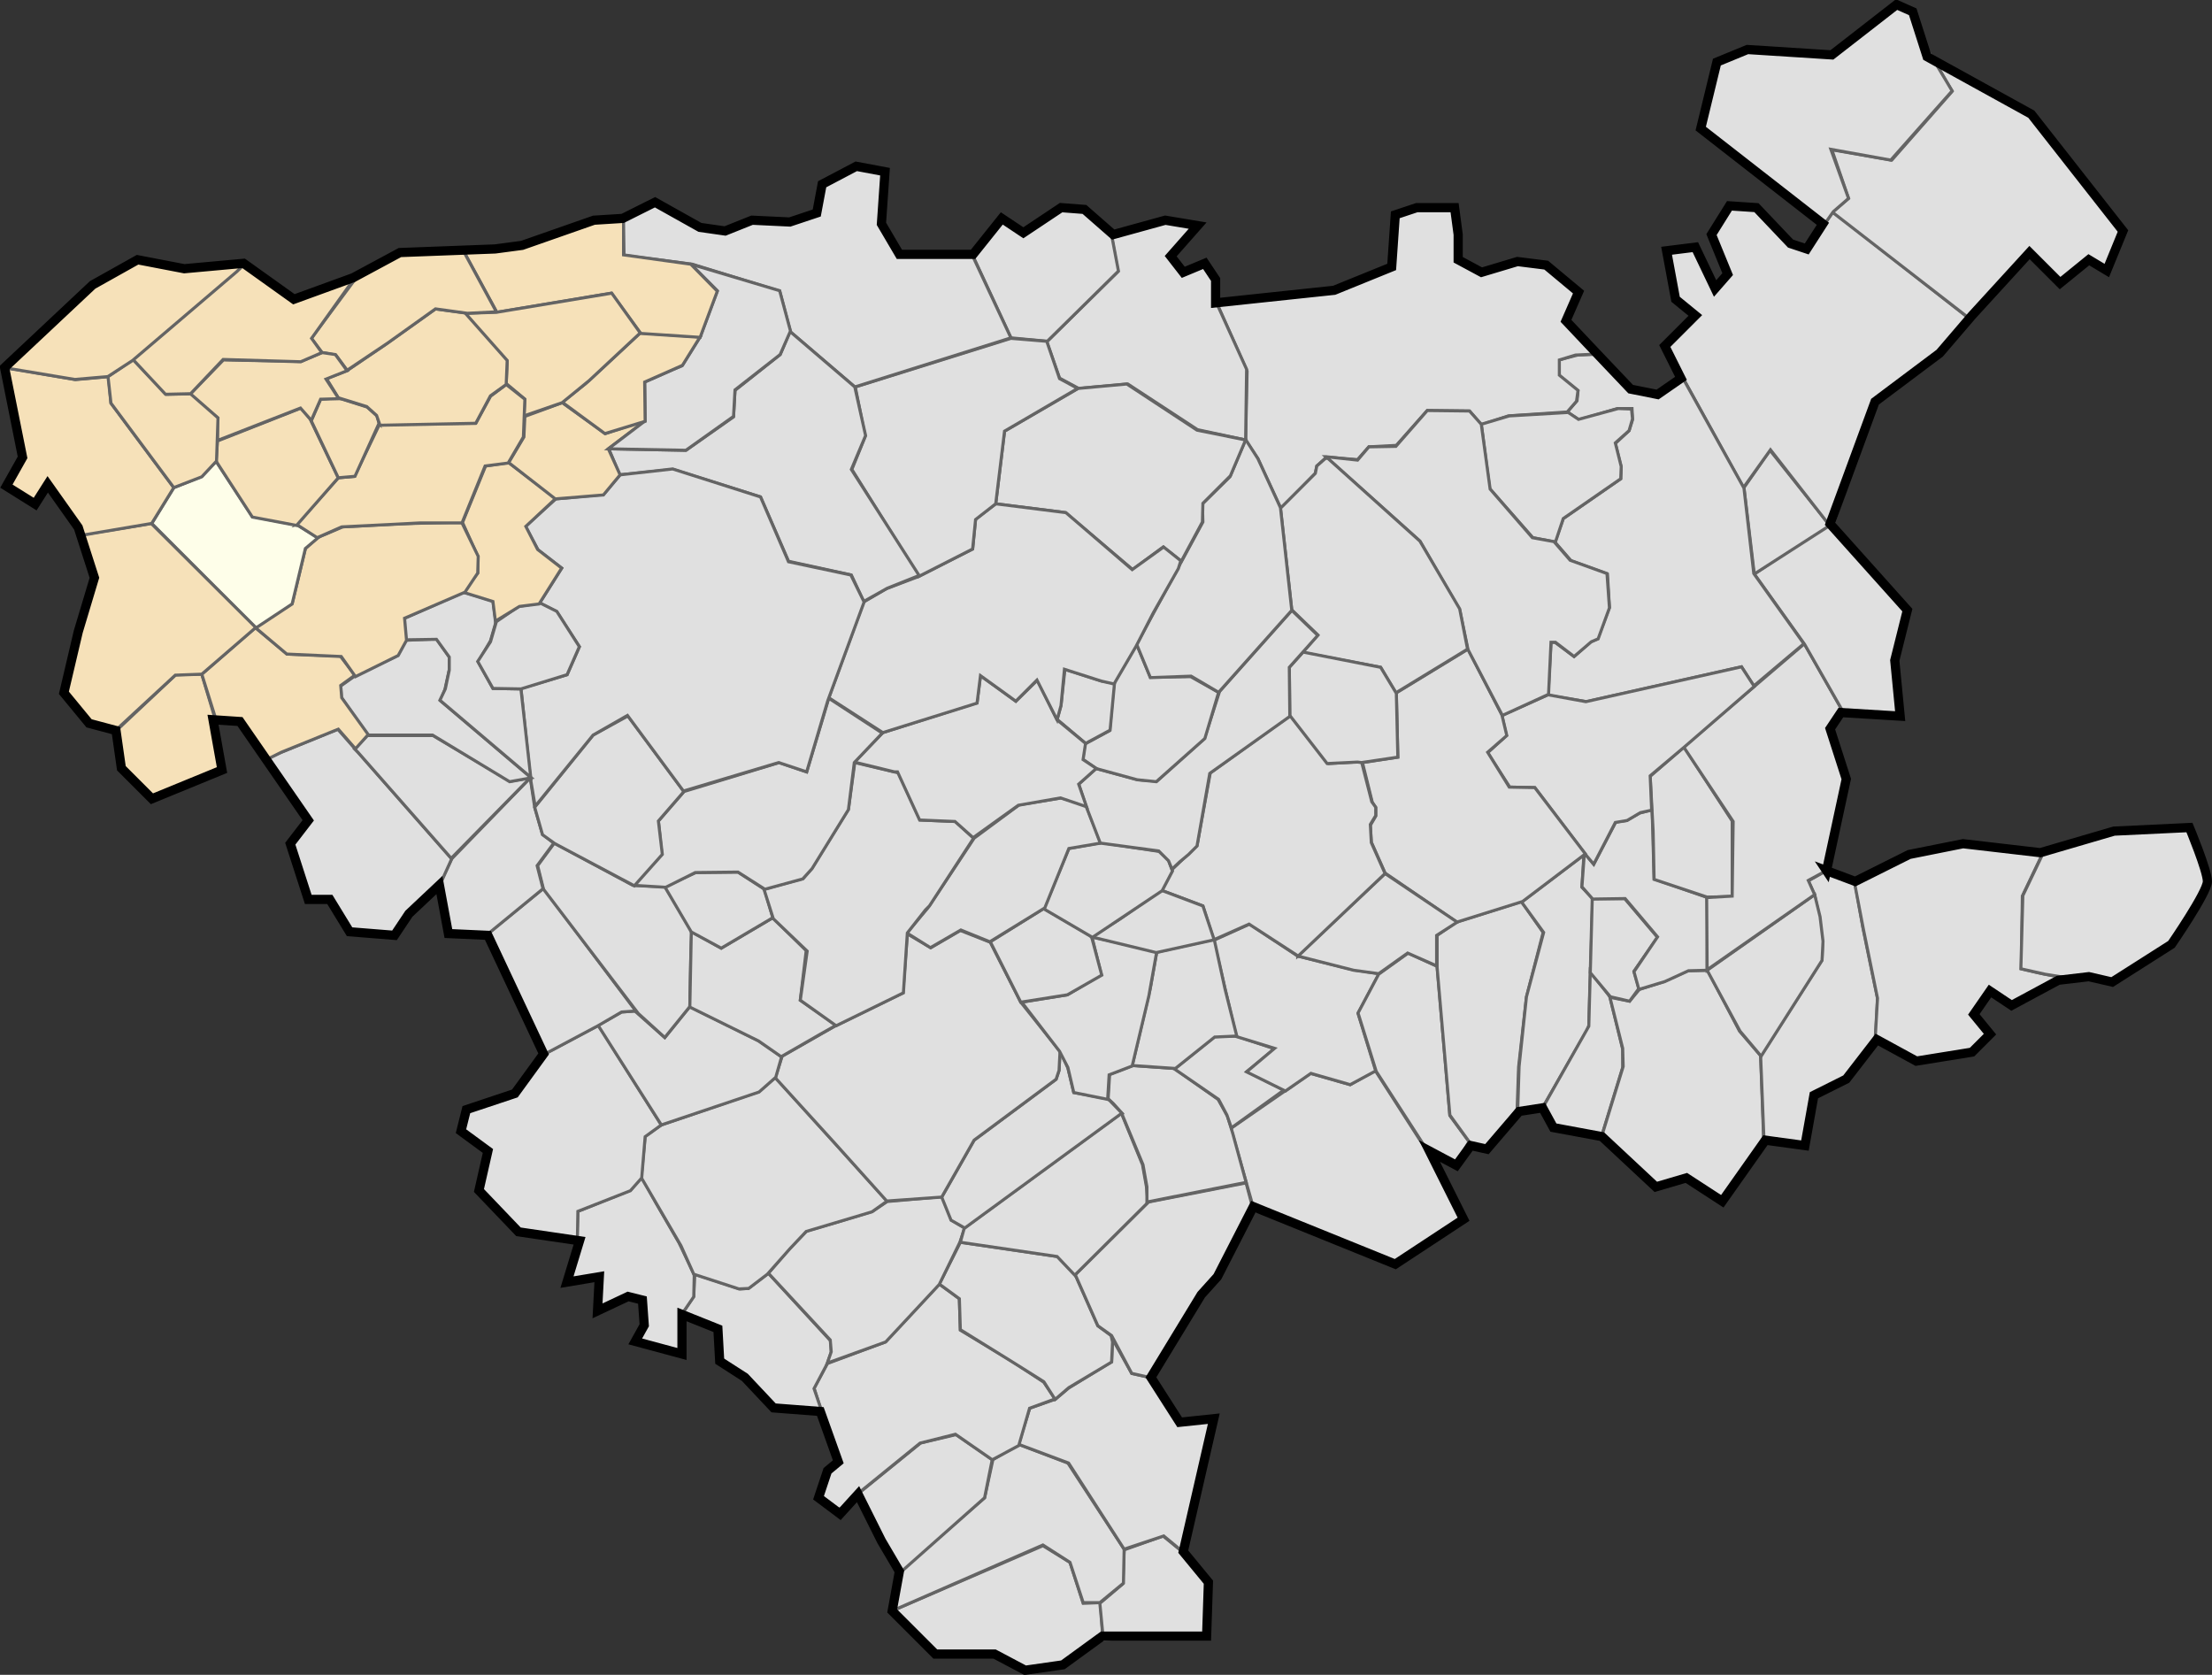
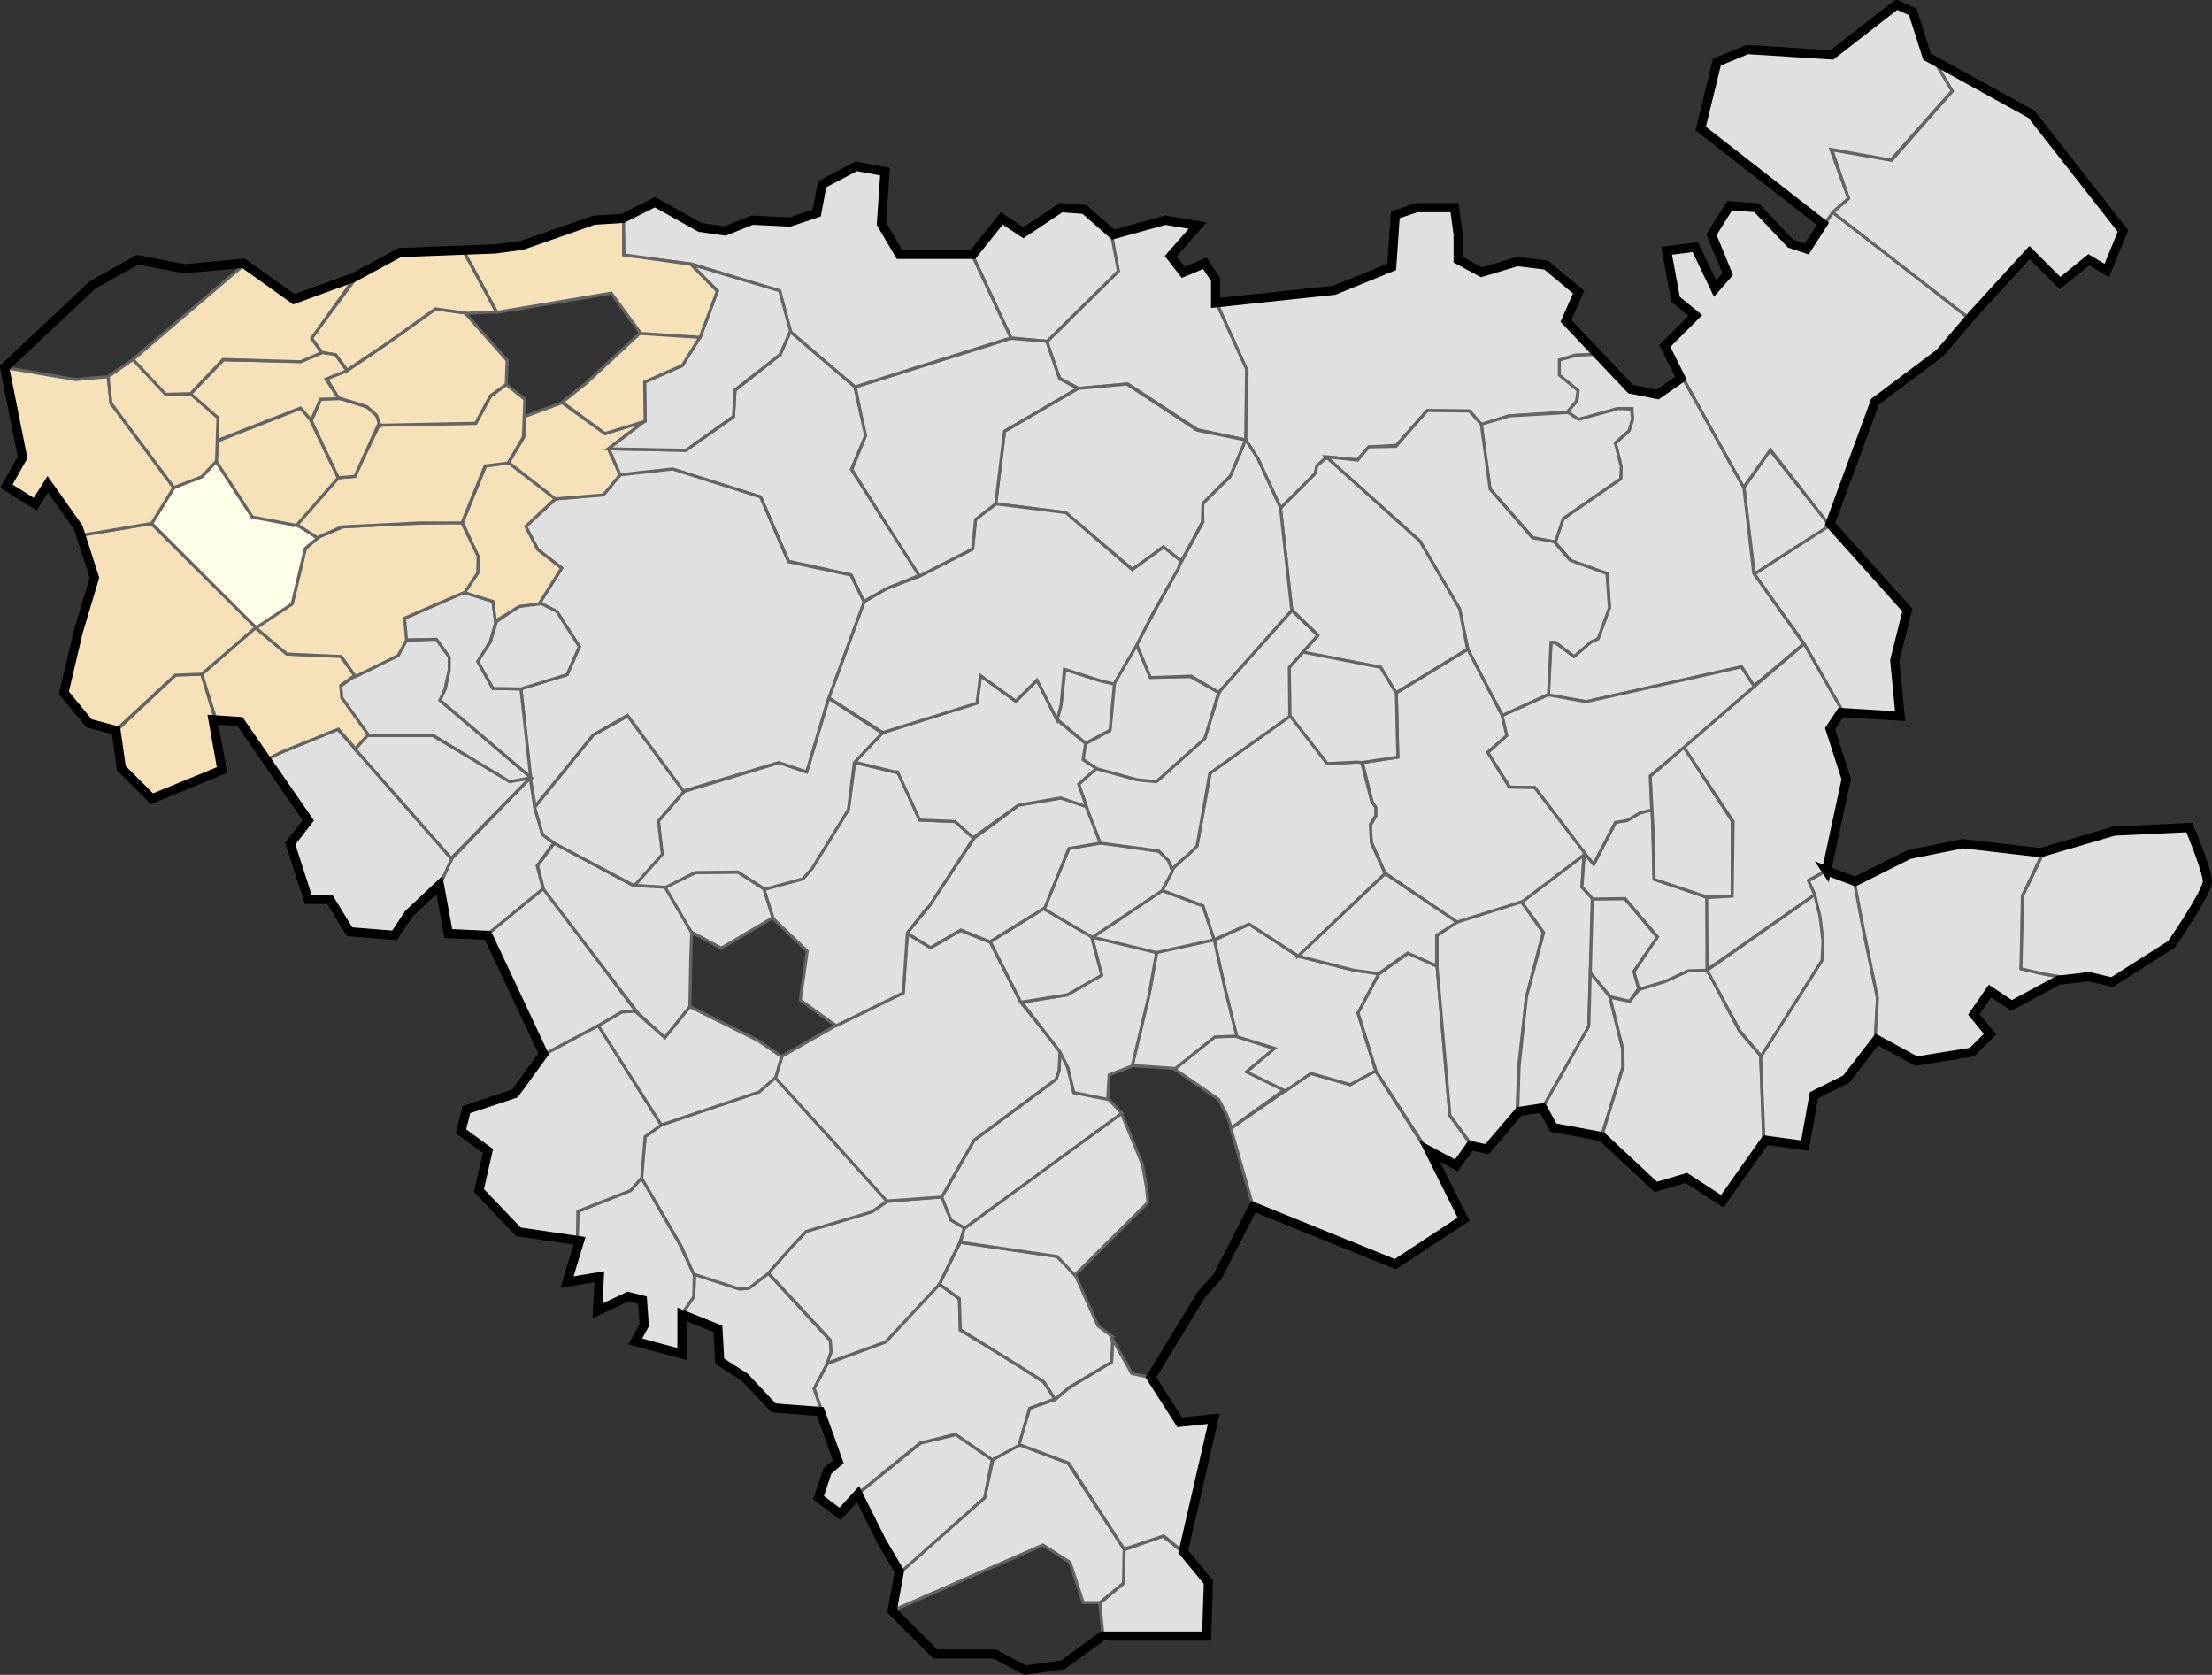
<svg xmlns="http://www.w3.org/2000/svg" xmlns:ns1="http://www.inkscape.org/namespaces/inkscape" xmlns:ns2="http://sodipodi.sourceforge.net/DTD/sodipodi-0.dtd" width="722.688" height="547.169" id="svg4690" version="1.1" ns1:version="0.47 r22583" ns2:docname="quernes.svg">
  <rect width="100%" height="100%" fill="#333333" stroke="none" />
  <defs id="defs4692">
    <ns1:perspective ns2:type="inkscape:persp3d" ns1:vp_x="0 : 526.18109 : 1" ns1:vp_y="0 : 1000 : 0" ns1:vp_z="744.09448 : 526.18109 : 1" ns1:persp3d-origin="372.04724 : 350.78739 : 1" id="perspective4698" />
    <ns1:perspective id="perspective4708" ns1:persp3d-origin="0.5 : 0.33333333 : 1" ns1:vp_z="1 : 0.5 : 1" ns1:vp_y="0 : 1000 : 0" ns1:vp_x="0 : 0.5 : 1" ns2:type="inkscape:persp3d" />
  </defs>
  <ns2:namedview id="base" pagecolor="#ffffff" bordercolor="#666666" borderopacity="1.0" ns1:pageopacity="0.0" ns1:pageshadow="2" ns1:zoom="1.1020366" ns1:cx="205.26941" ns1:cy="273.58438" ns1:document-units="px" ns1:current-layer="layer5" showgrid="false" ns1:window-width="1440" ns1:window-height="850" ns1:window-x="-8" ns1:window-y="-8" ns1:window-maximized="1" />
  <g ns1:label="Calque 1" ns1:groupmode="layer" id="layer1" transform="translate(-60.724,-156.829)" />
  <g ns1:groupmode="layer" id="layer5" ns1:label="commune" style="display:inline">
-     <path style="fill:#e0e0e0;fill-opacity:1;stroke:#646464;stroke-width:1px;stroke-linecap:butt;stroke-linejoin:miter;stroke-opacity:1" d="m 360.242,534.465 -0.681,-10.889 -5.671,0.227 -4.31,-13.384 -8.847,-5.444 -48.773,21.097 13.838,14.745 19.509,0 9.301,4.537 12.477,-1.361 13.157,-9.528 z" id="path5228" />
    <path style="fill:#e0e0e0;fill-opacity:1;stroke:#646464;stroke-width:1px;stroke-linecap:butt;stroke-linejoin:miter;stroke-opacity:1" d="m 386.103,506.789 -6.125,-4.991 -12.704,4.537 -0.454,11.116 -7.486,6.352 1.134,11.796 33.347,-1.815 1.361,-15.426 -9.074,-11.569 z" id="path5230" />
    <path style="fill:#e0e0e0;fill-opacity:1;stroke:#646464;stroke-width:1px;stroke-linecap:butt;stroke-linejoin:miter;stroke-opacity:1" d="m 292.413,525.845 48.32,-21.097 8.847,5.671 4.31,13.157 5.444,0 7.713,-6.352 0.227,-11.116 -18.375,-28.13 -16.107,-6.125 -8.394,4.991 -2.722,12.477 -27.676,24.046 -1.588,12.477 z" id="path5232" />
    <path style="fill:#e0e0e0;fill-opacity:1;stroke:#646464;stroke-width:1px;stroke-linecap:butt;stroke-linejoin:miter;stroke-opacity:1" d="m 280.39,487.96 20.417,-16.56 11.569,-2.722 11.796,8.167 -2.495,12.477 -28.13,24.954 -13.157,-26.315 z" id="path5234" />
    <path style="fill:#e0e0e0;fill-opacity:1;stroke:#646464;stroke-width:1px;stroke-linecap:butt;stroke-linejoin:miter;stroke-opacity:1" d="m 374.988,449.849 -5.218,-1.134 -6.352,-11.343 -0.227,7.486 -14.065,8.62 -4.31,3.63 -8.394,2.949 -3.63,11.796 16.333,6.125 18.148,28.13 12.931,-4.31 6.579,5.444 9.528,-43.329 -11.343,0.681 -9.982,-14.745 z" id="path5236" />
    <path style="fill:#e0e0e0;fill-opacity:1;stroke:#646464;stroke-width:1px;stroke-linecap:butt;stroke-linejoin:miter;stroke-opacity:1" d="m 268.204,460.548 -2.246,-7.058 4.331,-8.02 18.928,-7.058 17.645,-18.928 6.577,4.812 0.321,10.266 17.324,10.427 9.945,6.577 3.689,5.454 -8.341,3.048 -3.529,12.191 -8.662,4.652 -12.031,-8.341 -11.549,2.887 -20.532,16.683 -3.85,4.973 -4.973,-0.321 -4.331,-4.171 4.331,-8.341 2.567,-3.689 -5.614,-16.041 z" id="path5238" />
    <path style="fill:#e0e0e0;fill-opacity:1;stroke:#646464;stroke-width:1px;stroke-linecap:butt;stroke-linejoin:miter;stroke-opacity:1" d="m 223.129,428.787 3.529,-5.293 0.321,-7.218 14.758,4.812 2.727,-0.16 6.577,-4.973 20.372,22.136 0.16,3.689 -1.283,3.689 -4.331,8.181 2.567,7.539 -16.201,-1.604 -16.522,-15.72 -1.444,-9.945 -11.229,-5.133 z" id="path5240" />
    <path style="fill:#e0e0e0;fill-opacity:1;stroke:#646464;stroke-width:1px;stroke-linecap:butt;stroke-linejoin:miter;stroke-opacity:1" d="m 363.006,436.326 -4.331,-3.208 -7.379,-16.683 -5.775,-5.935 -31.761,-4.652 -6.898,13.635 6.577,4.812 0.321,10.106 17.324,10.747 9.945,6.256 3.689,5.775 4.491,-3.85 13.956,-8.341 0.321,-6.577 -0.481,-2.085 z" id="path5242" />
    <path style="fill:#e0e0e0;fill-opacity:1;stroke:#646464;stroke-width:1px;stroke-linecap:butt;stroke-linejoin:miter;stroke-opacity:1" d="m 188.481,404.886 0.321,-9.143 17.164,-6.898 3.689,-4.331 4.491,8.181 7.7,13.314 4.973,10.427 -0.16,7.218 -4.171,6.096 0.16,9.945 -0.16,2.887 -15.078,-4.652 3.048,-4.652 -0.802,-8.983 -4.652,-1.123 -9.464,4.973 -0.321,-11.068 -9.785,1.604 3.689,-11.549 -0.642,-2.246 z" id="path5244" />
    <path style="fill:#e0e0e0;fill-opacity:1;stroke:#646464;stroke-width:1px;stroke-linecap:butt;stroke-linejoin:miter;stroke-opacity:1" d="m 313.6,405.848 1.604,-4.652 -4.331,-2.567 -3.048,-7.7 -17.966,1.604 -4.812,3.208 -9.945,3.048 -11.549,3.369 -5.775,5.935 -6.737,7.86 20.212,21.816 0.321,3.85 -1.283,3.689 19.089,-6.898 17.485,-18.768 6.737,-13.795 z" id="path5246" />
-     <path style="fill:#e0e0e0;fill-opacity:1;stroke:#646464;stroke-width:1px;stroke-linecap:butt;stroke-linejoin:miter;stroke-opacity:1" d="m 409.204,394.299 -2.085,-7.86 -31.921,6.256 -23.901,23.741 7.379,16.683 4.491,3.208 6.577,12.351 6.416,1.444 16.522,-27.43 5.133,-5.293 11.389,-23.099 z" id="path5248" />
    <path style="fill:#e0e0e0;fill-opacity:1;stroke:#646464;stroke-width:1px;stroke-linecap:butt;stroke-linejoin:miter;stroke-opacity:1" d="m 315.043,401.196 51.331,-37.536 6.898,16.843 1.283,7.218 0.481,5.133 -23.901,23.741 -5.775,-6.096 -31.601,-4.652 1.283,-4.652 z" id="path5250" />
    <path style="fill:#e0e0e0;fill-opacity:1;stroke:#646464;stroke-width:1px;stroke-linecap:butt;stroke-linejoin:miter;stroke-opacity:1" d="m 409.524,394.62 -7.379,-25.986 25.986,-17.966 12.993,3.689 8.181,-4.652 18.447,28.713 8.502,15.88 1.925,4.01 -21.976,14.758 -46.679,-18.447 z" id="path5252" />
-     <path style="fill:#e0e0e0;fill-opacity:1;stroke:#646464;stroke-width:1px;stroke-linecap:butt;stroke-linejoin:miter;stroke-opacity:1" d="m 366.374,363.5 -2.727,-3.048 -1.604,-1.444 0.481,-8.02 7.539,-2.887 13.635,0.962 14.276,10.106 3.048,5.454 1.764,5.775 4.331,15.88 -32.403,6.416 0,-4.973 -1.283,-7.218 -7.058,-17.003 z" id="path5254" />
    <path style="fill:#e0e0e0;fill-opacity:1;stroke:#646464;stroke-width:1px;stroke-linecap:butt;stroke-linejoin:miter;stroke-opacity:1" d="m 419.47,356.122 -12.031,-6.096 8.983,-7.379 -12.512,-4.171 -7.058,0.16 -13.154,10.587 14.437,9.945 2.727,5.133 1.444,4.171 17.164,-12.351 z" id="path5256" />
    <path style="fill:#e0e0e0;fill-opacity:1;stroke:#646464;stroke-width:1px;stroke-linecap:butt;stroke-linejoin:miter;stroke-opacity:1" d="m 449.466,349.866 -5.775,-18.768 6.898,-12.993 -8.502,-1.283 -18.126,-4.491 -15.72,-10.427 -11.71,5.293 7.379,31.44 12.512,3.85 -9.143,7.7 12.672,6.256 8.341,-5.775 12.833,3.689 8.341,-4.491 z" id="path5258" />
    <path style="fill:#e0e0e0;fill-opacity:1;stroke:#646464;stroke-width:1px;stroke-linecap:butt;stroke-linejoin:miter;stroke-opacity:1" d="m 479.944,372.964 -6.256,-8.502 -4.171,-48.764 -9.464,-4.331 -9.625,6.898 -6.737,12.672 5.935,19.089 17.003,26.307 8.983,4.171 4.331,-7.539 z" id="path5260" />
    <path style="fill:#e0e0e0;fill-opacity:1;stroke:#646464;stroke-width:1px;stroke-linecap:butt;stroke-linejoin:miter;stroke-opacity:1" d="m 495.664,362.377 0.481,-13.795 2.567,-22.778 5.454,-21.174 -7.058,-10.106 -21.334,6.737 -6.256,4.331 0,10.427 4.171,48.283 7.218,9.945 4.973,1.123 9.785,-12.993 z" id="path5262" />
    <path style="fill:#e0e0e0;fill-opacity:1;stroke:#646464;stroke-width:1px;stroke-linecap:butt;stroke-linejoin:miter;stroke-opacity:1" d="m 504.326,361.255 14.116,-24.543 0.642,-1.604 1.283,-41.546 -3.529,-3.689 0.642,-10.587 -20.372,15.399 7.218,9.945 -5.614,21.014 -2.406,22.778 -0.481,15.239 8.502,-2.406 z" id="path5264" />
    <path style="fill:#e0e0e0;fill-opacity:1;stroke:#646464;stroke-width:1px;stroke-linecap:butt;stroke-linejoin:miter;stroke-opacity:1" d="m 523.415,370.719 6.737,-21.976 0,-5.935 -4.171,-17.164 -6.416,-8.341 -0.481,17.966 -15.239,26.949 3.529,6.096 16.041,2.406 z" id="path5266" />
    <path style="fill:#e0e0e0;fill-opacity:1;stroke:#646464;stroke-width:1px;stroke-linecap:butt;stroke-linejoin:miter;stroke-opacity:1" d="m 576.189,371.681 -0.962,-26.788 -6.898,-8.02 -10.427,-19.891 -6.577,0.16 -7.7,3.529 -8.02,2.567 -3.208,3.85 -6.416,-1.283 4.171,16.683 0.16,5.935 -7.058,22.939 17.485,16.041 10.106,-2.085 10.106,6.256 3.369,-0.802 11.87,-19.089 z" id="path5268" />
    <path style="fill:#e0e0e0;fill-opacity:1;stroke:#646464;stroke-width:1px;stroke-linecap:butt;stroke-linejoin:miter;stroke-opacity:1" d="m 612.763,338.797 0.642,-12.672 -2.406,-11.549 -2.406,-11.71 -2.567,-14.597 -9.304,-3.85 -5.935,3.369 2.085,4.652 1.604,7.539 0.962,8.02 -0.16,5.614 -20.051,31.44 1.123,28.232 11.549,0.481 2.567,-1.604 2.246,-14.276 10.587,-5.775 9.464,-13.314 z" id="path5270" />
    <path style="fill:#e0e0e0;fill-opacity:1;stroke:#646464;stroke-width:1px;stroke-linecap:butt;stroke-linejoin:miter;stroke-opacity:1" d="m 673.879,319.227 c -4.812,-0.481 -13.474,-2.727 -13.474,-2.727 l 0.321,-23.741 6.737,-14.116 -25.826,-2.887 -17.485,3.529 -18.287,8.983 2.887,15.078 4.652,22.778 -0.802,14.116 7.379,3.048 6.898,3.369 17.003,-3.208 5.935,-5.935 -4.812,-5.614 5.454,-8.181 6.577,4.331 16.843,-8.823 z" id="path5272" />
    <path style="fill:#e0e0e0;fill-opacity:1;stroke:#646464;stroke-width:1px;stroke-linecap:butt;stroke-linejoin:miter;stroke-opacity:1" d="m 715.906,270.944 5.293,15.56 -1.283,6.096 -7.86,12.993 -4.331,4.331 -8.983,5.293 -6.416,3.85 -2.567,1.764 -6.577,-1.283 -6.096,0.16 -3.048,-0.481 -1.925,-0.321 -4.01,-0.642 -7.86,-1.764 0.642,-23.901 7.058,-14.758 23.42,-6.256 24.543,-0.642 z" id="path5274" />
    <path style="fill:#e0e0e0;fill-opacity:1;stroke:#646464;stroke-width:1px;stroke-linecap:butt;stroke-linejoin:miter;stroke-opacity:1" d="m 557.742,316.982 10.747,19.891 6.898,8.181 19.891,-31.28 0.321,-6.256 -0.962,-8.02 -1.764,-7.218 -35.13,24.703 z" id="path5276" />
    <path style="fill:#e0e0e0;fill-opacity:1;stroke:#646464;stroke-width:1px;stroke-linecap:butt;stroke-linejoin:miter;stroke-opacity:1" d="m 535.446,322.917 -1.604,-5.614 7.7,-11.068 -10.747,-12.672 -10.587,0 -0.642,24.222 6.577,7.86 6.256,1.444 3.048,-4.171 z" id="path5278" />
    <path style="fill:#e0e0e0;fill-opacity:1;stroke:#646464;stroke-width:1px;stroke-linecap:butt;stroke-linejoin:miter;stroke-opacity:1" d="m 557.742,316.982 0.16,-23.741 -17.485,-6.096 -0.642,-22.618 -4.171,1.123 -4.171,2.406 -3.529,0.481 -7.218,13.795 -3.048,-3.689 -0.802,11.068 3.529,4.01 10.587,-0.16 10.587,12.512 -7.7,11.389 1.604,5.775 8.502,-2.567 7.7,-3.529 6.096,-0.16 z" id="path5280" />
    <path style="fill:#e0e0e0;fill-opacity:1;stroke:#646464;stroke-width:1px;stroke-linecap:butt;stroke-linejoin:miter;stroke-opacity:1" d="m 557.742,293.081 8.181,-0.16 0,-24.703 -15.72,-24.222 -11.068,9.625 0.962,17.805 0.321,15.88 17.324,5.775 z" id="path5282" />
    <path style="fill:#e0e0e0;fill-opacity:1;stroke:#646464;stroke-width:1px;stroke-linecap:butt;stroke-linejoin:miter;stroke-opacity:1" d="m 557.742,316.821 35.13,-24.543 -2.085,-4.652 5.935,-3.208 6.096,-30.478 -4.652,-16.362 3.85,-5.293 -12.512,-21.976 -39.461,33.686 16.201,24.382 -0.321,24.382 -8.341,0.481 0.16,23.58 z" id="path5284" />
    <path style="fill:#e0e0e0;fill-opacity:1;stroke:#646464;stroke-width:1px;stroke-linecap:butt;stroke-linejoin:miter;stroke-opacity:1" d="m 597.845,170.849 -24.703,16.683 16.522,23.099 12.993,22.778 17.805,0.802 -1.123,-18.768 3.529,-16.201 -25.024,-28.392 z" id="path5286" />
    <path style="fill:#e0e0e0;fill-opacity:1;stroke:#646464;stroke-width:1px;stroke-linecap:butt;stroke-linejoin:miter;stroke-opacity:1" d="m 597.845,171.651 -19.57,-24.543 -8.502,12.191 3.369,28.232 24.703,-15.88 z" id="path5288" />
    <path style="fill:#e0e0e0;fill-opacity:1;stroke:#646464;stroke-width:1px;stroke-linecap:butt;stroke-linejoin:miter;stroke-opacity:1" d="m 550.043,123.849 19.57,35.45 8.822,-12.351 20.051,25.665 14.276,-41.225 21.495,-16.201 8.822,-10.908 0.642,-1.444 -1.283,0.481 -43.631,-34.167 -8.181,12.191 -5.775,-1.925 -11.389,-11.068 -8.662,-0.481 -4.812,8.662 4.171,13.314 -3.689,3.689 -7.218,-12.512 -8.181,1.283 2.727,15.56 6.256,5.133 -9.464,9.785 3.85,9.143 1.604,1.925 z" id="path5290" />
    <path style="fill:#e0e0e0;fill-opacity:1;stroke:#646464;stroke-width:1px;stroke-linecap:butt;stroke-linejoin:miter;stroke-opacity:1" d="m 663.773,82.945 9.304,8.822 9.625,-6.096 5.454,1.604 4.973,-10.427 -2.567,-5.454 -27.59,-34.488 -31.119,-17.164 5.935,10.106 -19.73,22.457 -19.57,-3.369 5.454,15.881 -5.293,4.491 45.075,34.969 18.607,-20.693 1.444,-0.642 z" id="path5292" />
    <path style="fill:#e0e0e0;fill-opacity:1;stroke:#646464;stroke-width:1px;stroke-linecap:butt;stroke-linejoin:miter;stroke-opacity:1" d="m 556.138,42.522 39.781,30.959 3.048,-4.331 4.973,-4.331 -5.775,-16.041 19.57,3.529 20.051,-22.618 -5.935,-9.945 -4.973,-7.86 -2.406,-8.341 -5.133,-2.085 -20.212,17.003 -28.232,-2.406 -9.625,4.171 -5.454,21.014 0.321,1.283 z" id="path5294" />
    <path style="fill:#e0e0e0;fill-opacity:1;stroke:#646464;stroke-width:1px;stroke-linecap:butt;stroke-linejoin:miter;stroke-opacity:1" d="m 522.132,115.668 -6.737,0.321 -6.096,1.604 0.16,5.133 6.096,4.973 -0.321,3.208 -3.208,3.689 3.85,2.567 12.512,-3.689 4.812,0 0.16,3.689 -1.123,3.529 -4.491,4.171 1.925,7.86 -0.16,3.689 -18.768,12.993 -2.727,7.7 5.293,6.096 11.87,4.331 0.642,10.908 -3.85,10.266 -2.246,0.962 -5.454,4.812 -6.256,-4.652 -1.283,0 -0.962,17.324 12.512,2.085 50.689,-11.389 4.01,6.256 16.362,-13.795 -16.362,-22.939 -3.208,-27.911 -20.051,-36.092 -7.379,5.133 -9.785,-1.444 -10.427,-11.389 z" id="path5296" />
    <path style="fill:#e0e0e0;fill-opacity:1;stroke:#646464;stroke-width:1px;stroke-linecap:butt;stroke-linejoin:miter;stroke-opacity:1" d="m 397.654,99.307 9.785,21.976 -0.481,22.618 4.01,5.935 2.567,5.614 4.973,10.747 11.229,-11.549 0.481,-2.406 3.208,-2.887 10.106,0.802 3.689,-4.171 8.983,-0.481 10.106,-11.389 13.795,0.16 3.85,4.491 8.822,-2.887 19.249,-1.283 3.048,-3.529 0.481,-3.529 -6.096,-4.973 0,-4.973 5.293,-1.604 7.058,-0.321 -10.266,-10.908 4.331,-8.983 -10.427,-8.822 -10.266,-1.444 -10.908,3.369 -7.7,-4.01 -1.123,-16.683 -12.191,-0.321 -7.379,2.727 -1.764,16.522 -17.966,8.02 -38.498,4.171 z" id="path5298" />
    <path style="fill:#e0e0e0;fill-opacity:1;stroke:#646464;stroke-width:1px;stroke-linecap:butt;stroke-linejoin:miter;stroke-opacity:1" d="m 508.176,177.105 -7.379,-1.444 -14.116,-16.041 -2.727,-21.014 9.143,-2.727 19.249,-1.123 3.369,2.246 12.993,-3.529 4.331,0.16 0.321,3.208 -1.123,3.85 -4.491,4.01 1.925,7.7 -0.16,4.01 -18.768,12.993 -2.567,7.7 z" id="path5300" />
    <path style="fill:#e0e0e0;fill-opacity:1;stroke:#646464;stroke-width:1px;stroke-linecap:butt;stroke-linejoin:miter;stroke-opacity:1" d="m 505.77,226.992 -15.078,6.737 1.444,6.577 -6.096,5.614 7.218,11.229 8.181,0.16 16.522,21.816 2.727,3.208 7.058,-13.635 3.85,-0.642 4.331,-2.567 3.689,-0.802 -0.481,-11.229 11.229,-9.464 22.778,-19.73 -4.171,-6.416 -50.85,11.389 -12.351,-2.246 z" id="path5302" />
    <path style="fill:#e0e0e0;fill-opacity:1;stroke:#646464;stroke-width:1px;stroke-linecap:butt;stroke-linejoin:miter;stroke-opacity:1" d="m 490.691,233.569 -11.068,-21.495 -23.42,14.276 0.481,21.014 -11.549,1.764 3.208,12.993 1.123,1.764 0,2.727 -1.764,3.048 0.321,5.454 4.491,10.106 23.42,16.041 21.495,-6.737 20.532,-15.56 -16.522,-21.655 -8.341,-0.16 -7.058,-11.389 6.256,-5.454 -1.604,-6.737 z" id="path5304" />
    <path style="fill:#e0e0e0;fill-opacity:1;stroke:#646464;stroke-width:1px;stroke-linecap:butt;stroke-linejoin:miter;stroke-opacity:1" d="m 423.961,312.33 28.553,-26.949 23.58,15.88 -6.737,4.331 0,9.945 -9.464,-4.171 -9.464,6.737 -8.181,-1.123 -18.287,-4.652 z" id="path5306" />
    <path style="fill:#e0e0e0;fill-opacity:1;stroke:#646464;stroke-width:1px;stroke-linecap:butt;stroke-linejoin:miter;stroke-opacity:1" d="m 444.814,248.808 -10.747,0.642 -12.512,-15.72 -26.147,18.768 -4.331,23.741 -7.86,7.539 -3.85,7.058 13.635,5.133 3.529,11.068 11.549,-5.133 16.041,10.427 28.392,-26.949 -4.491,-10.106 -0.321,-5.935 1.764,-2.887 0,-2.727 -1.283,-1.764 -3.369,-13.154 z" id="path5308" />
    <path style="fill:#e0e0e0;fill-opacity:1;stroke:#646464;stroke-width:1px;stroke-linecap:butt;stroke-linejoin:miter;stroke-opacity:1" d="m 362.043,359.009 -11.229,-2.085 -1.925,-8.02 -2.567,-5.775 -0.321,6.577 -0.962,2.887 -26.788,19.891 -10.587,18.607 3.048,7.539 4.491,2.567 51.331,-37.536 -4.491,-4.652 z" id="path5310" />
    <path style="fill:#e0e0e0;fill-opacity:1;stroke:#646464;stroke-width:1px;stroke-linecap:butt;stroke-linejoin:miter;stroke-opacity:1" d="m 209.494,384.674 1.283,-13.474 5.293,-3.689 31.921,-10.908 5.293,-4.652 36.573,40.423 -4.973,3.529 -21.495,6.416 -5.293,5.614 -7.379,8.341 -6.096,4.652 -3.208,0.16 -14.758,-4.812 -4.171,-9.304 -12.993,-22.297 z" id="path5312" />
    <path style="fill:#e0e0e0;fill-opacity:1;stroke:#646464;stroke-width:1px;stroke-linecap:butt;stroke-linejoin:miter;stroke-opacity:1" d="m 177.733,344.412 17.805,-9.464 20.532,32.563 -5.293,3.85 -1.123,13.474 -3.689,4.171 -17.164,6.737 -0.16,8.983 -19.73,-2.727 -12.512,-13.635 2.727,-12.351 -7.7,-6.577 0.481,-6.737 16.201,-5.614 9.625,-12.672 z" id="path5316" />
    <path style="fill:#e0e0e0;fill-opacity:1;stroke:#646464;stroke-width:1px;stroke-linecap:butt;stroke-linejoin:miter;stroke-opacity:1" d="m 253.286,352.111 2.246,-7.058 17.164,-9.785 22.297,-10.908 1.444,-19.249 7.7,4.491 9.625,-5.614 9.785,3.85 9.945,19.57 12.833,16.041 -0.321,6.256 -0.962,2.887 -26.788,19.891 -10.587,18.607 -17.966,1.283 -17.003,-18.928 -19.41,-21.334 z" id="path5318" />
    <path style="fill:#e0e0e0;fill-opacity:1;stroke:#646464;stroke-width:1px;stroke-linecap:butt;stroke-linejoin:miter;stroke-opacity:1" d="m 396.692,306.876 -18.768,4.171 -2.085,11.71 -5.935,25.345 14.116,0.962 12.833,-10.266 7.218,-0.321 -3.85,-15.399 -3.529,-16.201 z" id="path5320" />
    <path style="fill:#e0e0e0;fill-opacity:1;stroke:#646464;stroke-width:1px;stroke-linecap:butt;stroke-linejoin:miter;stroke-opacity:1" d="m 333.811,327.408 14.918,-2.406 11.068,-6.577 -3.048,-12.351 21.174,4.812 -2.567,14.437 -5.454,22.939 -7.539,2.887 -0.481,8.02 -11.068,-2.246 -1.925,-8.181 -2.727,-5.293 -12.351,-16.041 z" id="path5322" />
    <path style="fill:#e0e0e0;fill-opacity:1;stroke:#646464;stroke-width:1px;stroke-linecap:butt;stroke-linejoin:miter;stroke-opacity:1" d="m 323.545,307.678 17.485,-10.908 15.56,9.143 3.369,12.672 -11.229,6.416 -15.239,2.406 -9.945,-19.73 z" id="path5324" />
    <path style="fill:#e0e0e0;fill-opacity:1;stroke:#646464;stroke-width:1px;stroke-linecap:butt;stroke-linejoin:miter;stroke-opacity:1" d="m 433.105,149.194 30.799,27.59 12.993,22.457 2.727,12.993 11.229,21.495 15.078,-6.898 0.802,-17.003 1.444,0 6.096,4.652 5.614,-4.812 2.246,-0.962 3.689,-10.106 -0.802,-11.229 -12.031,-4.331 -5.293,-6.096 -7.058,-1.283 -13.795,-15.88 -2.887,-21.174 -3.85,-4.331 -13.795,-0.16 -10.266,11.71 -8.822,0.16 -3.689,4.331 -10.427,-1.123 z" id="path5326" />
    <path style="fill:#e0e0e0;fill-opacity:1;stroke:#646464;stroke-width:1px;stroke-linecap:butt;stroke-linejoin:miter;stroke-opacity:1" d="m 418.347,166.037 3.689,33.205 8.502,8.181 -4.973,5.775 25.505,4.812 4.973,8.341 23.42,-14.276 -2.567,-13.154 -12.993,-22.136 -30.157,-27.109 -0.802,0.16 -2.727,2.406 -0.481,2.406 -11.389,11.389 z" id="path5328" />
    <path style="fill:#e0e0e0;fill-opacity:1;stroke:#646464;stroke-width:1px;stroke-linecap:butt;stroke-linejoin:miter;stroke-opacity:1" d="m 421.395,233.729 -0.16,-15.72 4.491,-4.973 25.345,4.973 5.133,8.502 0.481,20.853 -11.87,1.764 -1.283,-0.16 -9.945,0.481 -12.191,-15.72 z" id="path5330" />
    <path style="fill:#e0e0e0;fill-opacity:1;stroke:#646464;stroke-width:1px;stroke-linecap:butt;stroke-linejoin:miter;stroke-opacity:1" d="m 356.589,306.074 9.464,-5.935 13.314,-9.304 13.635,5.133 3.689,11.068 -18.928,4.171 -21.174,-5.133 z" id="path5332" />
    <path style="fill:#e0e0e0;fill-opacity:1;stroke:#646464;stroke-width:1px;stroke-linecap:butt;stroke-linejoin:miter;stroke-opacity:1" d="m 349.211,277.2 -8.181,19.73 15.88,9.304 22.778,-15.239 3.369,-6.416 -1.283,-3.529 -3.048,-2.887 -18.928,-2.887 -10.587,1.925 z" id="path5334" />
    <path style="fill:#e0e0e0;fill-opacity:1;stroke:#646464;stroke-width:1px;stroke-linecap:butt;stroke-linejoin:miter;stroke-opacity:1" d="m 359.637,275.436 -4.812,-12.351 -8.02,-2.406 -13.795,2.246 -14.758,10.908 -8.502,12.833 -6.737,10.106 -6.737,8.02 7.7,4.812 9.945,-5.775 9.464,3.85 17.966,-11.068 7.86,-19.41 10.427,-1.764 z" id="path5336" />
    <path style="fill:#e0e0e0;fill-opacity:1;stroke:#646464;stroke-width:1px;stroke-linecap:butt;stroke-linejoin:miter;stroke-opacity:1" d="m 255.371,345.214 -7.7,-5.293 -22.297,-11.068 -8.181,10.106 -9.785,-8.662 -4.331,0.321 -7.7,4.331 20.693,32.563 31.921,-10.747 5.454,-4.812 1.925,-6.737 z" id="path5338" />
    <path style="fill:#e0e0e0;fill-opacity:1;stroke:#646464;stroke-width:1px;stroke-linecap:butt;stroke-linejoin:miter;stroke-opacity:1" d="m 159.447,304.951 18.126,-14.758 30.157,40.102 -4.652,0.321 -7.7,4.491 -17.485,9.304 -18.447,-39.461 z" id="path5340" />
    <path style="fill:#e0e0e0;fill-opacity:1;stroke:#646464;stroke-width:1px;stroke-linecap:butt;stroke-linejoin:miter;stroke-opacity:1" d="m 225.375,328.852 0.321,-16.201 0.321,-8.341 -8.662,-14.597 -10.587,-0.481 -25.665,-13.795 -5.454,7.379 1.925,7.7 30.959,40.584 8.662,7.86 8.181,-10.106 z" id="path5342" />
-     <path style="fill:#e0e0e0;fill-opacity:1;stroke:#646464;stroke-width:1px;stroke-linecap:butt;stroke-linejoin:miter;stroke-opacity:1" d="m 273.177,334.948 -11.71,-8.181 1.925,-16.201 -10.908,-10.747 -16.843,9.945 -9.785,-5.454 -0.481,24.703 22.457,11.068 7.379,5.133 12.833,-7.379 5.133,-2.887 z" id="path5344" />
    <path style="fill:#e0e0e0;fill-opacity:1;stroke:#646464;stroke-width:1px;stroke-linecap:butt;stroke-linejoin:miter;stroke-opacity:1" d="m 217.194,289.712 10.106,-4.652 13.795,-0.16 8.662,5.614 2.727,9.304 -16.843,9.945 -9.785,-5.293 -8.662,-14.758 z" id="path5346" />
    <path style="fill:#e0e0e0;fill-opacity:1;stroke:#646464;stroke-width:1px;stroke-linecap:butt;stroke-linejoin:miter;stroke-opacity:1" d="m 318.091,273.832 -5.935,-5.454 -11.549,-0.481 -7.058,-15.399 -14.276,-3.369 -2.085,15.239 -12.031,19.41 -2.727,3.208 -12.833,3.529 3.048,9.625 11.068,10.587 -2.246,16.041 11.71,8.341 21.976,-10.747 1.283,-19.57 5.935,-7.539 1.283,-1.283 14.437,-22.136 z" id="path5348" />
    <path style="fill:#e0e0e0;fill-opacity:1;stroke:#646464;stroke-width:1px;stroke-linecap:butt;stroke-linejoin:miter;stroke-opacity:1" d="m 422.036,199.402 8.502,8.181 -9.304,10.427 0.16,16.041 -26.147,18.607 -4.171,23.741 -2.727,2.727 -2.887,2.406 -2.567,2.406 -1.123,-2.727 -3.208,-3.208 -19.089,-2.567 -4.812,-12.512 -2.246,-6.737 5.614,-5.133 13.795,3.689 6.096,0.481 15.56,-13.956 4.973,-15.399 23.58,-26.468 z" id="path5350" />
    <path style="fill:#e0e0e0;fill-opacity:1;stroke:#646464;stroke-width:1px;stroke-linecap:butt;stroke-linejoin:miter;stroke-opacity:1" d="m 371.347,210.47 4.491,10.747 13.154,-0.16 9.143,5.133 -4.491,15.078 -15.88,14.116 -6.256,-0.642 -13.474,-3.689 -4.331,-3.048 0.802,-4.973 8.02,-4.331 1.444,-15.72 7.379,-12.512 z" id="path5352" />
    <path style="fill:#e0e0e0;fill-opacity:1;stroke:#646464;stroke-width:1px;stroke-linecap:butt;stroke-linejoin:miter;stroke-opacity:1" d="m 406.958,143.579 -5.133,12.191 -8.983,8.823 0.16,5.935 -21.655,39.942 4.491,10.908 13.314,-0.481 8.983,5.293 23.901,-26.788 -3.689,-33.526 -7.379,-16.041 -4.01,-6.256 z" id="path5354" />
    <path style="fill:#e0e0e0;fill-opacity:1;stroke:#646464;stroke-width:1px;stroke-linecap:butt;stroke-linejoin:miter;stroke-opacity:1" d="m 363.166,77.331 2.085,11.389 -23.259,22.938 4.171,11.87 6.256,3.369 16.041,-1.444 22.778,14.918 15.72,3.369 0.321,-23.099 -10.106,-22.297 -0.16,-7.379 -3.529,-4.652 -6.898,2.567 -3.689,-5.293 7.379,-9.304 -10.106,-2.246 -17.003,5.293 z" id="path5356" />
    <path style="fill:#e0e0e0;fill-opacity:1;stroke:#646464;stroke-width:1px;stroke-linecap:butt;stroke-linejoin:miter;stroke-opacity:1" d="m 317.77,83.426 12.512,26.949 11.87,1.123 23.259,-22.938 -2.246,-11.87 -8.662,-7.7 -7.379,-0.481 -12.351,7.539 -7.058,-3.85 -9.945,11.229 z" id="path5358" />
    <path style="fill:#e0e0e0;fill-opacity:1;stroke:#646464;stroke-width:1px;stroke-linecap:butt;stroke-linejoin:miter;stroke-opacity:1" d="m 352.258,126.897 -24.061,13.956 -2.887,23.741 22.778,2.887 21.976,18.607 9.945,-7.379 5.935,4.652 6.898,-12.833 0.16,-6.096 8.983,-8.983 4.973,-11.71 -15.88,-3.208 -22.939,-15.078 -15.88,1.444 z" id="path5360" />
    <path style="fill:#e0e0e0;fill-opacity:1;stroke:#646464;stroke-width:1px;stroke-linecap:butt;stroke-linejoin:miter;stroke-opacity:1" d="m 364.129,223.142 -4.171,-0.642 -12.031,-3.85 -1.283,11.71 -1.283,4.652 9.304,7.86 8.02,-4.331 1.444,-15.399 z" id="path5362" />
    <path style="fill:#e0e0e0;fill-opacity:1;stroke:#646464;stroke-width:1px;stroke-linecap:butt;stroke-linejoin:miter;stroke-opacity:1" d="m 279.112,248.968 9.304,-9.625 30.799,-9.785 1.123,-8.822 11.549,8.341 7.058,-6.898 6.416,12.993 9.304,7.7 -0.802,5.293 4.331,2.887 -5.775,5.133 2.567,7.379 -8.502,-2.887 -13.795,2.406 -14.758,10.587 -5.935,-5.293 -11.549,-0.481 -7.218,-15.72 -0.962,0 -13.154,-3.208 z" id="path5364" />
    <path style="fill:#e0e0e0;fill-opacity:1;stroke:#646464;stroke-width:1px;stroke-linecap:butt;stroke-linejoin:miter;stroke-opacity:1" d="m 288.416,239.344 -17.645,-11.389 11.389,-31.28 7.379,-4.331 10.587,-4.01 17.645,-8.983 0.962,-9.785 6.577,-4.973 22.939,2.887 21.655,18.607 10.266,-7.379 5.614,4.491 -0.802,2.567 -8.181,14.437 -5.614,10.908 -7.218,12.351 -4.171,-0.962 -12.031,-3.85 -1.123,11.87 -1.283,4.652 -6.577,-12.993 -6.898,6.898 -11.549,-8.341 -1.123,8.983 -30.799,9.625 z" id="path5366" />
    <path style="fill:#e0e0e0;fill-opacity:1;stroke:#646464;stroke-width:1px;stroke-linecap:butt;stroke-linejoin:miter;stroke-opacity:1" d="m 206.928,289.231 9.304,-10.106 -1.123,-10.908 8.341,-9.625 31.119,-9.464 8.983,3.048 7.218,-24.061 17.485,11.389 -9.143,9.625 -1.925,15.399 -11.87,19.249 -3.048,3.369 -12.351,3.369 -8.822,-5.614 -13.956,0.16 -9.625,4.812 -10.587,-0.642 z" id="path5368" />
    <path style="fill:#e0e0e0;fill-opacity:1;stroke:#646464;stroke-width:1px;stroke-linecap:butt;stroke-linejoin:miter;stroke-opacity:1" d="m 144.368,287.306 3.208,-6.737 25.665,-26.468 1.444,9.625 2.567,8.822 3.689,2.887 -5.454,7.379 1.925,7.539 -18.768,15.399 -11.71,-0.321 -3.529,-15.72 0.962,-2.406 z" id="path5370" />
    <path style="fill:#e0e0e0;fill-opacity:1;stroke:#646464;stroke-width:1px;stroke-linecap:butt;stroke-linejoin:miter;stroke-opacity:1" d="m 300.125,188.334 -21.816,-34.969 4.331,-10.747 -3.208,-16.201 50.85,-15.88 11.71,0.962 4.171,12.191 5.935,3.208 -23.901,13.956 -2.887,23.741 -6.577,5.133 -0.962,9.625 -17.645,8.983 z" id="path5372" />
    <path style="fill:#e0e0e0;fill-opacity:1;stroke:#646464;stroke-width:1px;stroke-linecap:butt;stroke-linejoin:miter;stroke-opacity:1" d="m 203.559,71.716 0.321,11.71 22.297,2.887 28.553,8.822 3.529,13.314 21.014,17.966 51.01,-16.041 -12.672,-27.109 -23.42,-0.16 -5.935,-8.983 0.962,-18.447 -11.229,-0.962 -9.304,6.096 -2.406,8.983 -9.945,2.887 -11.87,-0.321 -6.096,3.048 -11.549,-2.246 -12.191,-6.256 -3.048,0.321 -8.02,4.491 z" id="path5374" />
    <path style="fill:#e0e0e0;fill-opacity:1;stroke:#646464;stroke-width:1px;stroke-linecap:butt;stroke-linejoin:miter;stroke-opacity:1" d="m 258.098,108.289 -3.208,7.539 -14.758,11.71 -0.481,8.662 -15.56,10.908 -25.184,-0.481 3.529,8.502 17.485,-1.764 28.553,8.983 9.143,21.014 20.532,4.491 4.01,8.662 7.7,-4.331 10.427,-4.171 -22.136,-34.648 4.652,-11.068 -3.529,-15.88 -21.174,-18.126 z" id="path5376" />
    <path style="fill:#e0e0e0;fill-opacity:1;stroke:#646464;stroke-width:1px;stroke-linecap:butt;stroke-linejoin:miter;stroke-opacity:1" d="m 223.45,258.593 -18.287,-24.703 -11.389,6.256 -19.089,23.58 2.567,8.983 4.01,2.887 25.986,13.795 9.143,-10.266 -1.283,-10.908 8.341,-9.625 z" id="path5378" />
    <path style="fill:#e0e0e0;fill-opacity:1;stroke:#646464;stroke-width:1px;stroke-linecap:butt;stroke-linejoin:miter;stroke-opacity:1" d="m 173.242,253.941 -3.048,-29.034 15.078,-4.491 4.01,-9.143 -7.379,-11.389 -5.614,-2.887 7.218,-11.389 -7.7,-5.935 -4.171,-7.7 9.945,-8.983 15.56,-1.444 5.454,-6.416 17.164,-1.925 28.713,9.143 9.143,21.174 20.372,4.331 4.331,8.822 -11.87,32.242 -6.898,23.259 -9.143,-3.048 -31.119,9.304 -18.287,-24.703 -11.229,6.416 -18.928,23.259 -1.604,-9.464 z" id="path5380" />
    <path style="fill:#e0e0e0;fill-opacity:1;stroke:#646464;stroke-width:1px;stroke-linecap:butt;stroke-linejoin:miter;stroke-opacity:1" d="m 86.781,247.845 23.58,-9.625 37.215,42.348 -4.491,9.945 -9.625,8.181 -4.652,7.058 -15.239,-1.764 -6.256,-9.785 -6.737,-0.481 -5.293,-17.966 5.133,-7.7 -13.635,-20.212 z" id="path5382" />
    <path style="fill:#e0e0e0;fill-opacity:1;stroke:#646464;stroke-width:1px;stroke-linecap:butt;stroke-linejoin:miter;stroke-opacity:1" d="m 173.242,254.101 -6.577,1.123 -25.184,-14.918 -21.495,0 -4.171,4.331 1.123,1.123 30.478,34.648 25.826,-26.307 z" id="path5384" />
    <path style="fill:#e0e0e0;fill-opacity:1;stroke:#646464;stroke-width:1px;stroke-linecap:butt;stroke-linejoin:miter;stroke-opacity:1" d="m 119.986,240.146 -8.502,-12.351 -0.16,-3.689 4.973,-3.529 13.635,-6.416 2.567,-4.973 10.106,-0.481 4.171,5.935 0,4.171 -1.444,6.577 -1.444,3.529 29.676,25.184 -7.058,1.283 -25.184,-15.239 -21.334,0 z" id="path5386" />
    <path style="fill:#e0e0e0;fill-opacity:1;stroke:#646464;stroke-width:1px;stroke-linecap:butt;stroke-linejoin:miter;stroke-opacity:1" d="m 132.498,209.026 -0.642,-6.898 19.57,-8.662 9.625,2.887 0.962,6.898 -1.764,6.096 -4.01,6.898 4.812,8.662 9.143,0.16 3.208,28.874 -29.676,-25.184 1.764,-3.689 1.283,-6.096 0,-4.331 -4.171,-5.775 -10.106,0.16 z" id="path5388" />
    <path style="fill:#e0e0e0;fill-opacity:1;stroke:#646464;stroke-width:1px;stroke-linecap:butt;stroke-linejoin:miter;stroke-opacity:1" d="m 176.45,196.996 5.454,2.727 7.379,11.549 -4.01,9.143 -15.078,4.652 -9.143,-0.16 -4.973,-8.822 4.171,-6.416 1.925,-6.577 7.218,-4.973 7.058,-1.123 z" id="path5390" />
    <path style="fill:#f6e1b9;fill-opacity:1;stroke:#646464;stroke-width:1px;stroke-linecap:butt;stroke-linejoin:miter;stroke-opacity:1" d="m 151.266,193.467 4.812,-6.256 0,-5.454 -4.973,-11.068 7.539,-18.447 7.539,-1.123 15.399,11.71 -9.785,9.143 3.85,7.539 7.86,6.096 -7.379,11.71 -6.416,0.802 -7.86,4.812 -0.802,-6.416 -9.785,-3.048 z" id="path5392" />
    <path style="fill:#f6e1b9;fill-opacity:1;stroke:#646464;stroke-width:1px;stroke-linecap:butt;stroke-linejoin:miter;stroke-opacity:1" d="m 166.184,151.119 4.973,-8.341 0.321,-6.737 12.191,-4.491 14.116,10.106 13.474,-4.491 -12.512,9.464 3.85,8.502 -5.454,6.577 -15.72,1.283 -15.239,-11.87 z" id="path5394" />
    <path style="fill:#e0e0e0;fill-opacity:1;stroke:#646464;stroke-width:1px;stroke-linecap:butt;stroke-linejoin:miter;stroke-opacity:1" d="m 225.696,86.313 8.662,8.662 -5.614,15.078 -5.935,9.464 -2.727,1.123 -9.464,4.171 0.16,12.672 -12.031,9.143 25.345,0.481 15.56,-11.068 0.481,-8.662 14.758,-11.549 3.369,-7.7 -3.529,-13.154 -29.034,-8.662 z" id="path5396" />
    <path style="fill:#f6e1b9;fill-opacity:1;stroke:#646464;stroke-width:1px;stroke-linecap:butt;stroke-linejoin:miter;stroke-opacity:1" d="m 183.668,131.388 7.7,-6.096 17.805,-16.522 19.57,1.283 -5.775,9.304 -12.352,5.454 0.16,12.833 -13.154,4.01 -13.956,-10.266 z" id="path5398" />
    <path style="fill:#f6e1b9;fill-opacity:1;stroke:#646464;stroke-width:1px;stroke-linecap:butt;stroke-linejoin:miter;stroke-opacity:1" d="m 209.334,108.931 -9.625,-13.154 -37.375,6.256 -10.747,-19.73 23.901,-3.208 17.805,-7.058 10.427,-0.802 0,12.031 21.976,3.048 8.662,8.822 -5.614,15.078 -19.41,-1.283 z" id="path5400" />
-     <path style="fill:#f6e1b9;fill-opacity:1;stroke:#646464;stroke-width:1px;stroke-linecap:butt;stroke-linejoin:miter;stroke-opacity:1" d="m 171.157,135.88 0.321,-5.454 -6.096,-5.133 0.321,-7.218 -4.812,-5.133 -8.983,-10.587 10.266,-0.321 37.696,-6.256 9.304,12.993 -16.683,15.56 -8.822,7.218 -12.512,4.331 z" id="path5402" />
    <path style="fill:#f6e1b9;fill-opacity:1;stroke:#646464;stroke-width:1px;stroke-linecap:butt;stroke-linejoin:miter;stroke-opacity:1" d="m 38.338,238.381 19.089,-17.966 8.502,-0.16 4.171,13.956 2.406,17.485 -22.297,9.304 -10.427,-10.266 -1.444,-12.351 z" id="path5404" />
    <path style="fill:#f6e1b9;fill-opacity:1;stroke:#646464;stroke-width:1px;stroke-linecap:butt;stroke-linejoin:miter;stroke-opacity:1" d="m 115.976,220.576 -4.812,-6.256 -17.324,-0.642 -10.427,-8.662 -17.485,15.239 4.812,15.399 8.341,0 8.02,12.512 4.812,-2.406 18.607,-7.539 5.614,6.416 4.171,-4.652 -8.662,-12.031 -0.321,-4.01 4.652,-3.369 z" id="path5406" />
    <path style="fill:#f6e1b9;fill-opacity:1;stroke:#646464;stroke-width:1px;stroke-linecap:butt;stroke-linejoin:miter;stroke-opacity:1" d="m 150.785,170.528 -21.334,0.642 -17.485,0.962 -8.341,3.529 -3.85,3.529 -4.331,17.966 -12.031,7.86 10.266,8.662 17.805,0.802 4.652,6.577 13.956,-6.898 2.727,-4.973 -0.642,-7.218 19.73,-8.502 4.171,-6.256 0.16,-5.454 -5.454,-11.229 z" id="path5408" />
    <path style="fill:#fefee9;fill-opacity:1;stroke:#646464;stroke-width:1px;stroke-linecap:butt;stroke-linejoin:miter;stroke-opacity:1" d="m 83.573,205.177 -34.007,-34.167 7.218,-11.71 9.143,-3.689 4.652,-4.973 11.87,18.126 14.597,2.727 6.898,4.171 -4.171,3.529 -4.331,18.126 -11.87,7.86 z" id="path5410" />
    <path style="fill:#f6e1b9;fill-opacity:1;stroke:#646464;stroke-width:1px;stroke-linecap:butt;stroke-linejoin:miter;stroke-opacity:1" d="m 49.406,171.009 -22.457,3.689 4.01,14.918 -10.587,35.771 9.143,10.908 8.502,2.085 19.249,-17.805 8.662,-0.321 17.645,-15.239 -34.167,-34.007 z" id="path5412" />
    <path style="fill:#f6e1b9;fill-opacity:1;stroke:#646464;stroke-width:1px;stroke-linecap:butt;stroke-linejoin:miter;stroke-opacity:1" d="m 96.887,171.33 13.635,-15.239 5.293,-0.481 8.181,-17.003 31.44,-0.321 4.812,-8.822 5.133,-3.85 6.096,4.812 -0.481,12.351 -4.973,8.502 -7.539,0.962 -7.539,18.607 -13.956,0 -9.143,0.481 -16.201,0.802 -8.02,3.529 -6.737,-4.331 z" id="path5414" />
    <path style="fill:#f6e1b9;fill-opacity:1;stroke:#646464;stroke-width:1px;stroke-linecap:butt;stroke-linejoin:miter;stroke-opacity:1" d="m 70.58,150.637 0.481,-6.577 27.27,-10.747 2.887,3.369 9.304,19.41 -13.635,15.56 -14.437,-2.727 -11.87,-18.287 z" id="path5416" />
    <path style="fill:#f6e1b9;fill-opacity:1;stroke:#646464;stroke-width:1px;stroke-linecap:butt;stroke-linejoin:miter;stroke-opacity:1" d="m 123.836,138.286 -0.642,-2.406 -3.208,-2.887 -9.625,-3.048 -5.614,0.481 -3.048,7.058 8.822,18.607 5.454,-0.481 7.86,-17.324 z" id="path5418" />
    <path style="fill:#f6e1b9;fill-opacity:1;stroke:#646464;stroke-width:1px;stroke-linecap:butt;stroke-linejoin:miter;stroke-opacity:1" d="m 151.907,102.194 -9.625,-1.283 -16.683,11.87 -12.031,8.181 -6.898,2.727 3.85,6.256 9.304,2.887 3.208,2.887 1.123,3.208 31.28,-0.642 4.812,-8.983 5.133,-3.689 0.321,-7.86 -13.795,-15.56 z" id="path5420" />
    <path style="fill:#f6e1b9;fill-opacity:1;stroke:#646464;stroke-width:1px;stroke-linecap:butt;stroke-linejoin:miter;stroke-opacity:1" d="m 116.938,90.003 -15.239,20.532 3.529,4.652 4.491,0.802 3.689,4.973 13.154,-8.822 15.72,-11.229 10.427,1.444 9.464,-0.481 -10.427,-19.249 -20.212,-0.16 -14.597,7.539 z" id="path5422" />
    <path style="fill:#f6e1b9;fill-opacity:1;stroke:#646464;stroke-width:1px;stroke-linecap:butt;stroke-linejoin:miter;stroke-opacity:1" d="m 71.061,143.9 0,-7.379 -8.983,-7.7 10.908,-11.229 25.345,0.481 6.898,-2.887 4.331,0.642 3.85,5.293 -6.898,2.727 4.171,6.416 -5.935,0.16 -3.048,6.898 -3.529,-4.01 -27.109,10.587 z" id="path5424" />
    <path style="fill:#f6e1b9;fill-opacity:1;stroke:#646464;stroke-width:1px;stroke-linecap:butt;stroke-linejoin:miter;stroke-opacity:1" d="m 2.085,120.16 22.618,3.85 10.747,-0.962 0.802,8.662 20.532,27.59 -7.218,11.71 -22.778,3.85 -6.898,-10.747 -4.491,-5.293 -3.529,5.133 -9.785,-5.454 5.133,-9.464 -5.133,-28.874 z" id="path5426" />
    <path style="fill:#f6e1b9;fill-opacity:1;stroke:#646464;stroke-width:1px;stroke-linecap:butt;stroke-linejoin:miter;stroke-opacity:1" d="m 62.239,128.661 -7.86,0.16 -10.908,-11.389 -8.181,5.614 0.962,8.662 20.532,27.59 9.143,-3.529 4.812,-5.133 0.481,-14.116 -8.983,-7.86 z" id="path5428" />
    <path style="fill:#f6e1b9;fill-opacity:1;stroke:#646464;stroke-width:1px;stroke-linecap:butt;stroke-linejoin:miter;stroke-opacity:1" d="m 43.439,117.438 36.728,-31.321 15.847,11.559 21.626,-7.644 -2.797,2.237 -13.05,18.271 3.356,4.661 -6.898,2.983 -25.355,-0.746 -10.627,11.186 -8.203,0.186 -10.627,-11.373 z" id="path2927" />
-     <path style="fill:#f6e1b9;fill-opacity:1;stroke:#646464;stroke-width:1px;stroke-linecap:butt;stroke-linejoin:miter;stroke-opacity:1" d="M 2.797,119.488 30.948,92.642 l 14.169,-7.457 17.525,2.424 17.152,-1.305 -2.424,2.424 -34.117,29.084 -8.017,5.22 -10.813,0.932 -22.372,-3.729 0.746,-0.746 z" id="path2929" />
+     <path style="fill:#f6e1b9;fill-opacity:1;stroke:#646464;stroke-width:1px;stroke-linecap:butt;stroke-linejoin:miter;stroke-opacity:1" d="M 2.797,119.488 30.948,92.642 z" id="path2929" />
  </g>
  <g ns1:groupmode="layer" id="layer4" ns1:label="arrondissement de béthune" transform="translate(-60.724,-156.829)" ns2:insensitive="true">
    <path style="fill:none;stroke:#000000;stroke-width:3;stroke-linecap:butt;stroke-linejoin:miter;stroke-miterlimit:4;stroke-opacity:1;stroke-dasharray:none" d="m 657.464,441.273 6.457,-29.938 -5.283,-16.437 3.522,-5.283 19.372,1.174 -1.761,-18.198 4.109,-16.437 -25.242,-28.177 14.676,-39.917 21.133,-15.85 10.566,-12.327 18.785,-20.546 9.979,9.979 9.392,-7.631 5.87,3.522 5.283,-12.914 -29.938,-38.156 -17.024,-9.392 -17.024,-9.392 -4.696,-14.676 -5.283,-2.348 -21.133,16.437 -27.59,-1.761 -9.979,4.109 -5.283,21.72 39.917,31.112 -5.283,8.218 -5.283,-1.761 -11.153,-11.74 -8.805,-0.587 -5.87,9.392 5.283,12.914 -4.109,4.696 -6.457,-13.501 -9.392,1.174 2.935,15.85 6.457,5.283 -9.979,9.979 5.283,10.566 -7.631,5.283 -8.805,-1.761 -11.153,-11.74 -9.979,-10.566 4.109,-9.392 -10.566,-8.805 -9.392,-1.174 -11.74,3.522 -7.631,-4.109 0,-8.218 -1.174,-8.805 -12.327,0 -7.044,2.348 -1.174,17.024 -18.785,7.631 -38.743,4.109 0,-7.631 -3.522,-5.283 -7.044,2.935 -4.109,-5.283 8.805,-9.979 -10.566,-1.761 -17.024,4.696 -9.392,-8.218 -7.631,-0.587 -12.327,8.218 -7.044,-4.696 -9.392,11.74 -24.068,0 -5.87,-9.979 1.174,-17.024 -9.392,-1.761 -11.153,5.87 -1.761,9.392 -8.805,2.935 -12.327,-0.587 -8.805,3.522 -8.218,-1.174 -14.676,-8.218 -10.566,5.283 -9.392,0.587 -23.481,8.218 -8.805,1.174 -31.112,1.174 -15.263,8.218 -19.372,7.044 -16.437,-11.74 -19.372,1.761 -15.263,-2.935 -14.676,8.218 -28.764,27.003 5.87,29.351 -5.283,9.392 9.392,5.87 4.109,-6.457 9.979,14.089 5.283,16.437 -5.283,17.611 -4.696,19.959 8.218,9.979 8.805,2.348 1.761,12.327 9.979,9.979 22.894,-9.392 -2.935,-16.437 8.805,0.587 22.307,32.286 -5.87,7.631 5.87,18.198 7.044,0 6.457,10.566 14.676,1.174 4.696,-7.044 9.979,-9.392 2.935,15.85 12.914,0.587 18.198,38.743 -9.392,12.914 -15.85,5.283 -1.761,7.044 8.805,6.457 -2.935,12.914 12.914,13.501 19.959,2.935 -4.109,13.501 10.566,-1.761 -0.587,11.153 9.979,-4.696 4.696,1.174 0.587,8.218 -2.935,5.283 15.263,4.109 0,-12.914 11.74,4.696 0.587,10.566 8.218,5.283 9.392,9.979 15.263,1.174 5.87,16.437 -3.522,2.935 -2.935,8.805 7.044,5.283 5.87,-6.457 7.631,15.263 5.87,9.979 -2.348,12.914 14.089,14.089 19.372,0 9.979,5.283 12.327,-1.761 12.914,-9.392 34.047,0 0.587,-17.611 -8.218,-9.979 9.979,-43.44 -11.153,1.174 -9.392,-14.676 16.437,-27.003 5.283,-5.87 11.74,-22.894 46.375,18.785 22.307,-14.676 -11.153,-22.307 8.805,4.696 4.696,-6.457 5.283,1.174 10.566,-12.327 7.631,-1.174 3.522,6.457 15.85,2.935 17.611,16.437 9.979,-2.935 11.74,7.631 14.089,-19.959 12.914,1.761 2.935,-16.437 10.566,-5.283 9.979,-12.914 12.914,7.044 18.198,-2.935 5.87,-5.87 -5.283,-6.457 5.283,-7.631 7.044,4.696 15.263,-8.218 9.979,-1.174 7.631,1.761 19.372,-12.327 c 0,0 11.74,-17.024 11.74,-20.546 0,-3.522 -5.87,-17.611 -5.87,-17.611 l -24.655,1.174 -24.068,7.044 -25.242,-2.935 -17.611,3.522 -17.611,8.805 -9.392,-3.522 z" id="path4715" />
  </g>
</svg>